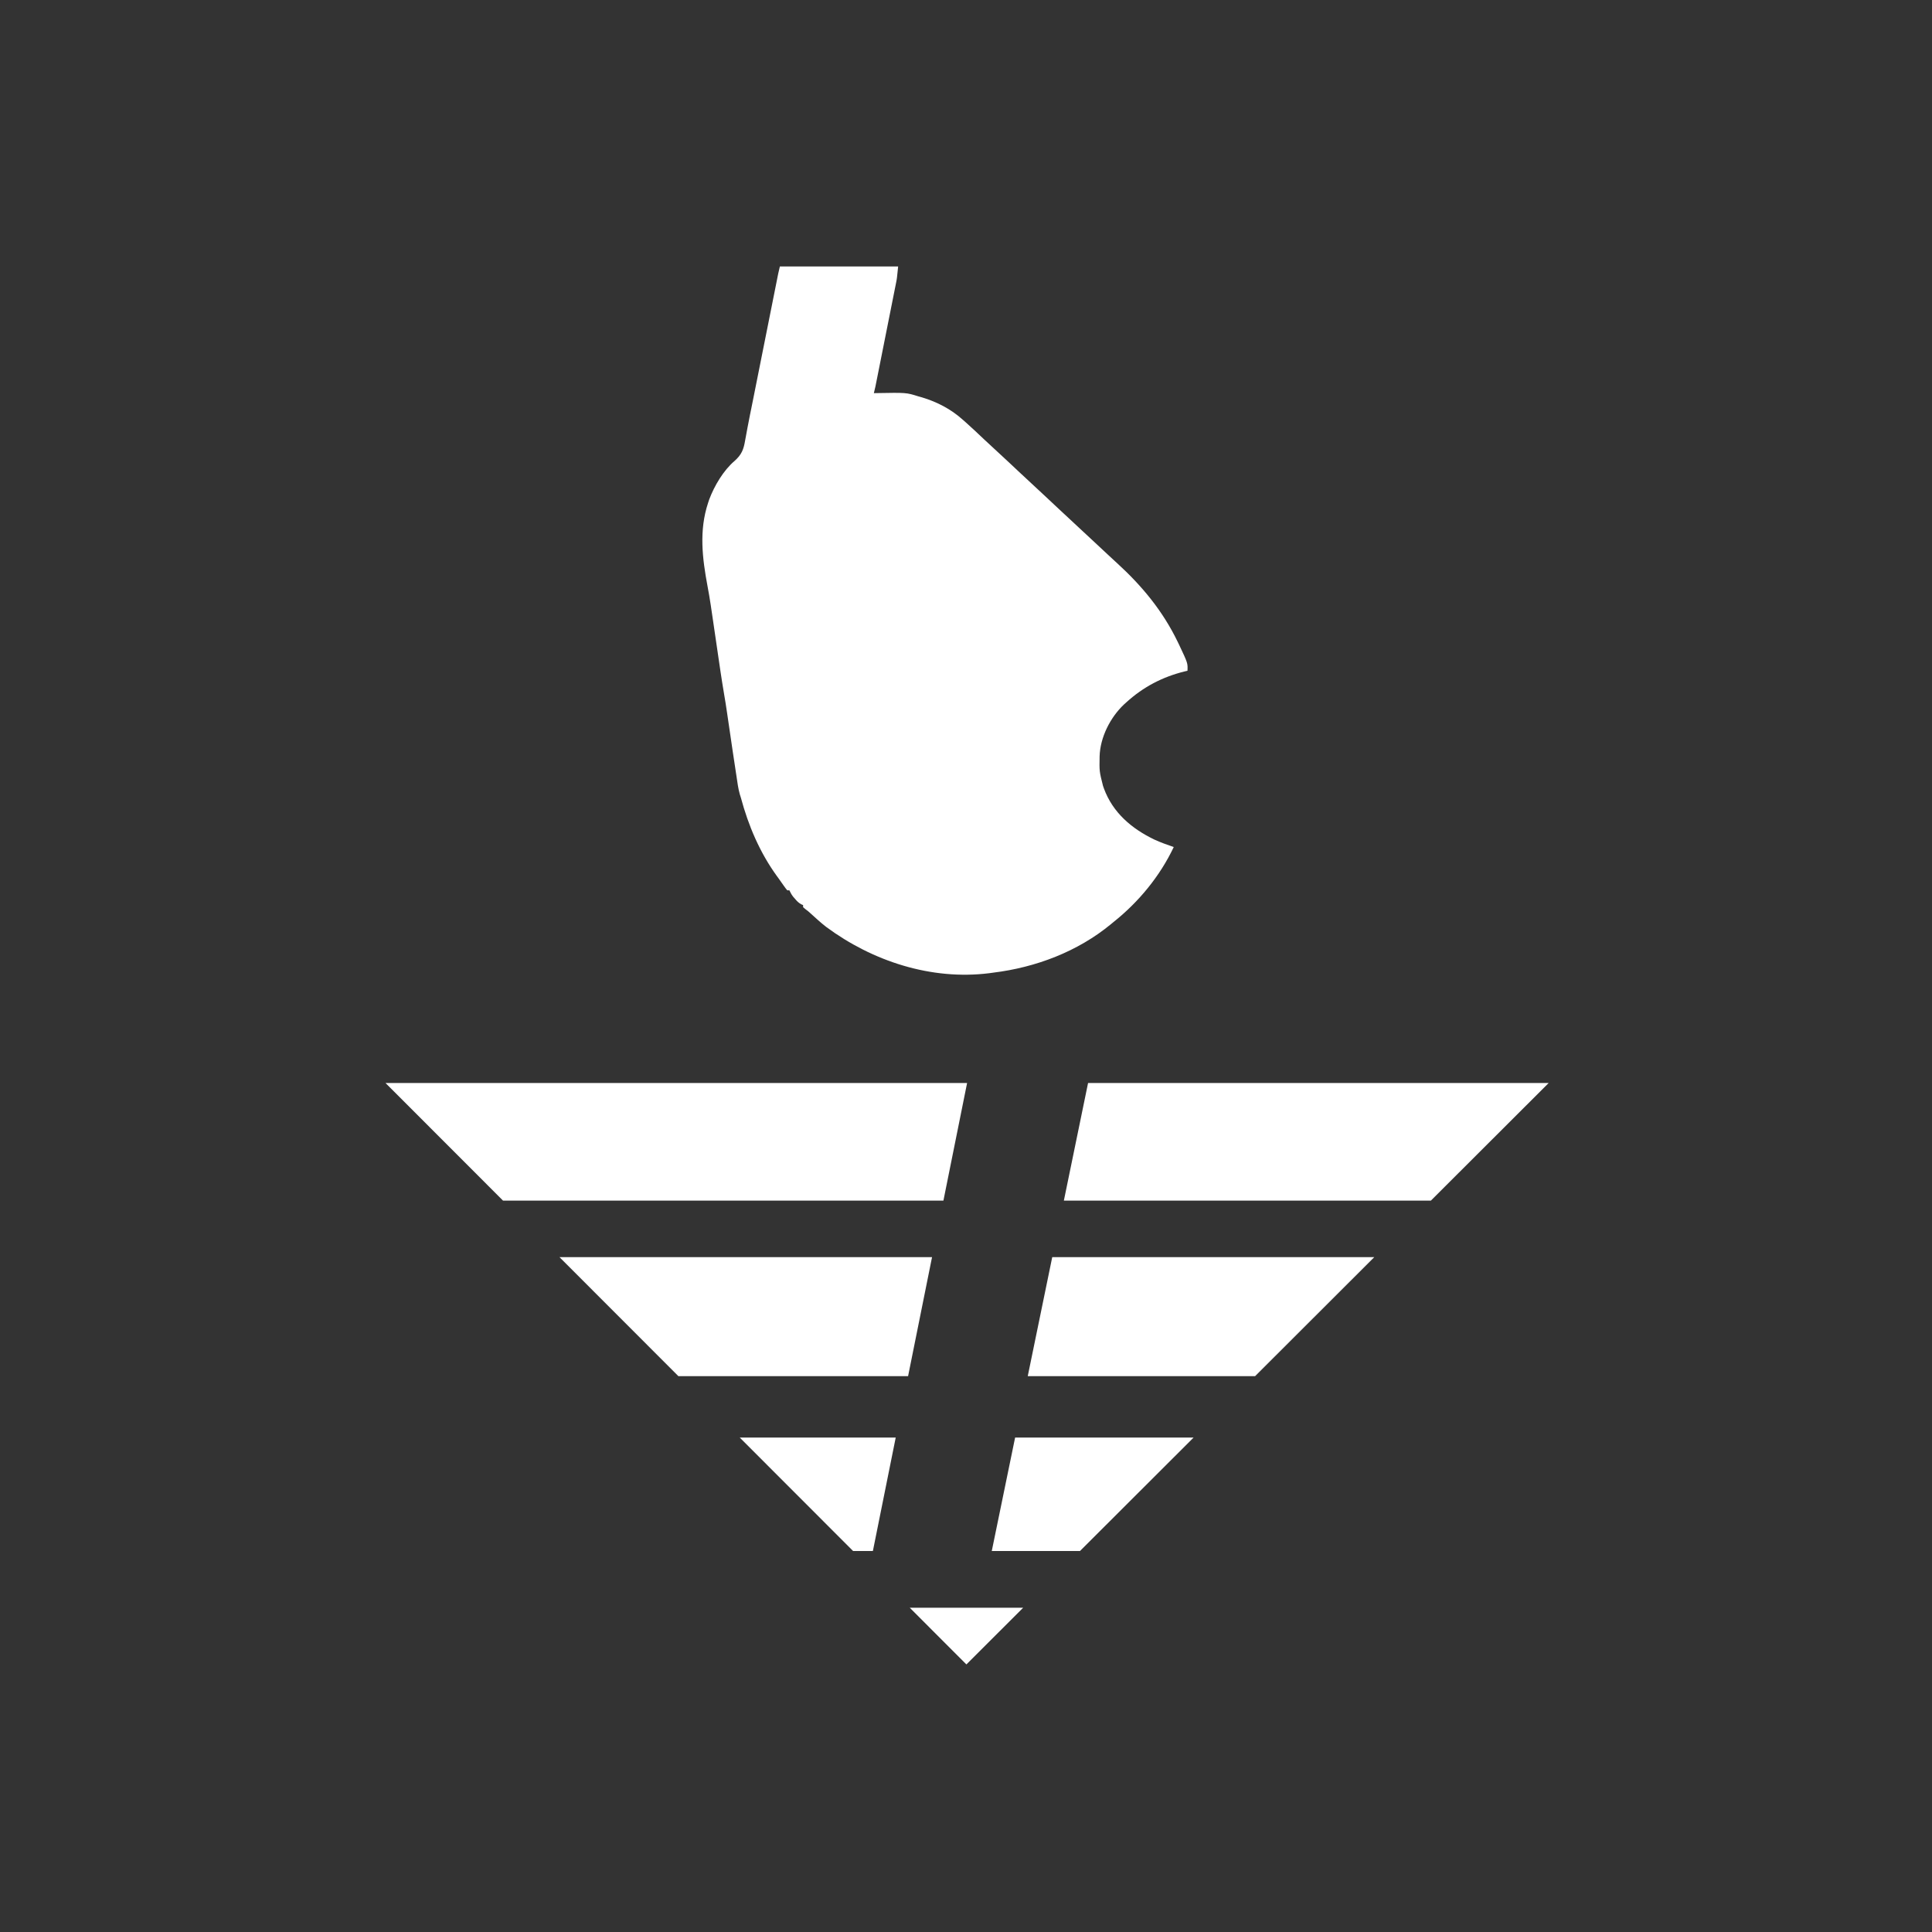
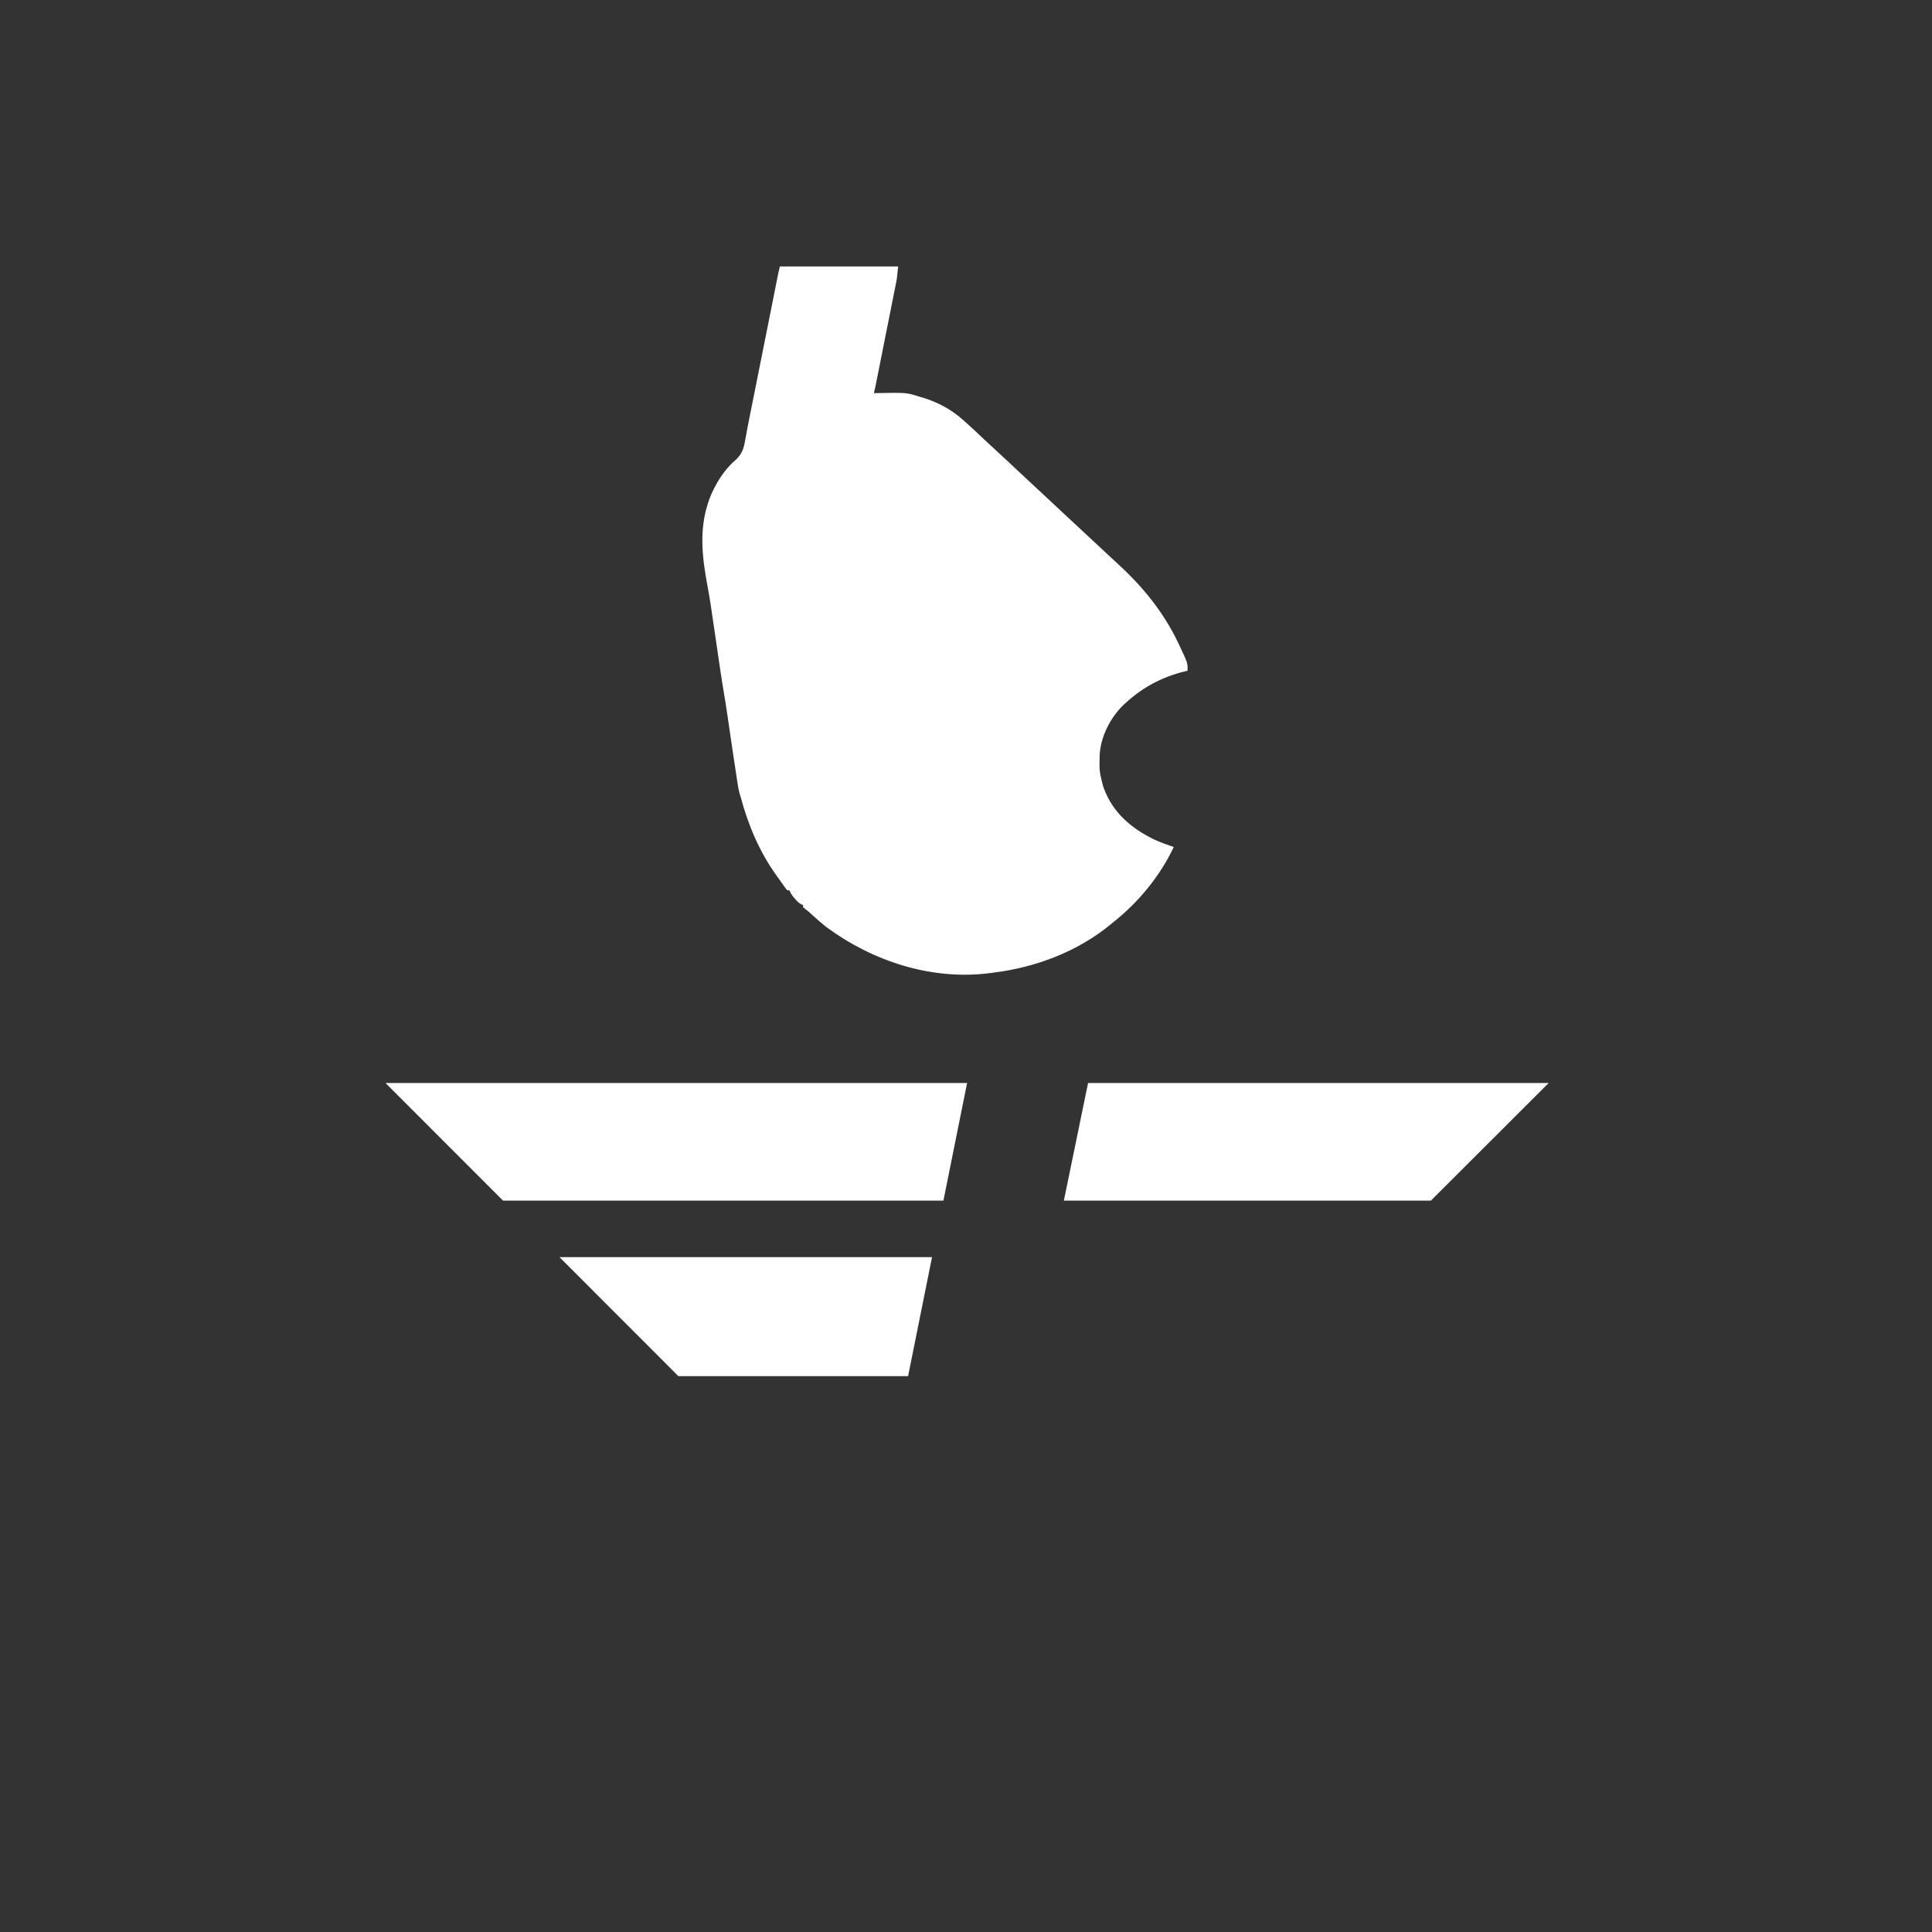
<svg xmlns="http://www.w3.org/2000/svg" width="1769" height="1769" viewBox="0 0 1769 1769" fill="none">
  <rect x="0" y="0" width="1769" height="1769" fill="#333333" stroke="none" />
  <path d="M714.08 244C749.815 244 785.55 244 822.369 244C821.281 254.873 821.281 254.873 820.521 258.691C820.35 259.561 820.18 260.43 820.004 261.326C819.819 262.243 819.634 263.161 819.444 264.106C819.247 265.1 819.05 266.095 818.848 267.119C818.203 270.375 817.551 273.629 816.9 276.884C816.448 279.158 815.996 281.432 815.545 283.706C814.602 288.455 813.656 293.205 812.707 297.953C811.491 304.043 810.279 310.134 809.069 316.225C807.914 322.039 806.757 327.853 805.6 333.667C805.379 334.776 805.158 335.885 804.931 337.029C804.307 340.161 803.682 343.293 803.056 346.425C802.871 347.354 802.686 348.283 802.496 349.24C802.24 350.52 802.24 350.52 801.978 351.826C801.757 352.935 801.757 352.935 801.531 354.067C801.111 356.052 800.636 358.016 800.131 359.981C801.255 359.959 801.255 359.959 802.401 359.935C829.851 359.452 829.851 359.452 840.739 362.881C841.876 363.199 843.013 363.516 844.184 363.844C857.916 367.976 870.65 374.539 881.348 384.144C882.413 385.071 882.413 385.071 883.5 386.017C889.56 391.365 895.404 396.953 901.282 402.5C906.174 407.115 911.111 411.673 916.079 416.205C921.624 421.28 927.082 426.45 932.562 431.595C940.076 438.643 947.61 445.67 955.192 452.646C960.816 457.821 966.38 463.058 971.941 468.301C976.586 472.677 981.258 477.023 985.955 481.343C992.993 487.82 999.971 494.36 1006.96 500.89C1008.8 502.609 1010.64 504.327 1012.48 506.045C1013.38 506.89 1013.38 506.89 1014.3 507.751C1017.14 510.396 1019.98 513.031 1022.84 515.642C1045.79 536.589 1064.77 559.567 1078.35 587.716C1078.79 588.638 1079.24 589.56 1079.7 590.51C1087.62 607.279 1087.62 607.279 1087.29 614.174C1086.42 614.374 1085.56 614.575 1084.66 614.782C1064.34 619.796 1046.66 629.065 1031.21 643.169C1030.54 643.777 1029.86 644.385 1029.16 645.011C1016.6 656.868 1007.35 675.12 1006.84 692.472C1006.58 706.261 1006.58 706.261 1009.94 719.523C1010.22 720.327 1010.5 721.131 1010.79 721.959C1018.96 744.209 1036.31 758.82 1057.11 768.809C1062.84 771.413 1068.77 773.538 1074.72 775.581C1062.12 802.196 1042.62 825.895 1019.61 844.203C1018.85 844.839 1018.08 845.474 1017.29 846.129C986.78 871.32 948.415 885.812 909.387 890.596C908.175 890.762 906.964 890.928 905.715 891.1C852.589 897.71 798.894 880.099 756.456 848.7C751.573 844.888 746.992 840.736 742.432 836.547C740.161 834.466 740.161 834.466 737.485 832.469C736.78 831.876 736.076 831.283 735.351 830.672C735.351 830.034 735.351 829.396 735.351 828.739C734.785 828.497 734.219 828.256 733.636 828.007C731.198 826.647 729.79 825.176 727.978 823.061C727.408 822.406 726.837 821.75 726.249 821.075C724.799 819.184 723.762 817.373 722.781 815.208C722.143 815.208 721.505 815.208 720.848 815.208C719.205 813.222 719.205 813.222 717.282 810.496C716.588 809.515 715.894 808.533 715.179 807.521C714.156 806.064 714.156 806.064 713.113 804.576C712.561 803.824 712.009 803.071 711.44 802.296C695.681 780.593 685.217 755.956 678.306 730.155C678.011 729.234 677.717 728.312 677.413 727.363C675.882 722.001 675.202 716.473 674.382 710.968C674.198 709.76 674.014 708.552 673.825 707.308C673.339 704.097 672.856 700.885 672.374 697.674C671.895 694.478 671.409 691.284 670.924 688.089C669.132 676.256 667.38 664.419 665.706 652.569C664.883 646.78 663.963 641.015 662.957 635.256C660.641 621.659 658.681 608.012 656.7 594.364C655.736 587.72 654.759 581.079 653.782 574.437C653.479 572.381 653.178 570.325 652.877 568.269C652.333 564.562 651.783 560.856 651.233 557.15C651.004 555.585 651.004 555.585 650.771 553.99C649.91 548.225 648.923 542.494 647.842 536.766C643.05 511.102 639.947 485.844 648.333 460.498C648.693 459.407 649.053 458.316 649.424 457.191C654.18 444.668 662.387 430.769 672.607 422.03C679.082 416.276 680.926 411.486 682.3 403.07C682.522 401.896 682.744 400.722 682.972 399.512C683.448 396.986 683.913 394.459 684.362 391.928C685.064 388.01 685.842 384.111 686.64 380.212C686.774 379.555 686.908 378.899 687.047 378.223C687.322 376.877 687.597 375.532 687.873 374.186C688.586 370.685 689.284 367.18 689.981 363.676C690.124 362.96 690.266 362.244 690.413 361.506C690.706 360.036 690.999 358.565 691.292 357.094C692.058 353.251 692.826 349.408 693.594 345.564C695.039 338.331 696.482 331.096 697.925 323.862C700.519 310.852 703.116 297.842 705.714 284.833C706.624 280.278 707.532 275.724 708.44 271.169C709.002 268.353 709.564 265.536 710.126 262.72C710.387 261.415 710.646 260.111 710.906 258.806C711.26 257.027 711.616 255.248 711.971 253.469C712.169 252.475 712.368 251.48 712.572 250.455C713.024 248.292 713.544 246.144 714.08 244Z" fill="white" />
  <path d="M353 991.646L460.579 1099.32H863.824L885.5 991.646H353Z" fill="white" />
  <path d="M1310.16 1099.32L1418 991.646H996.265L974.109 1099.32H1310.16Z" fill="white" />
  <path d="M512.305 1151.1L621.153 1260.05H831.471L853.402 1151.1H512.305Z" fill="white" />
-   <path d="M1149.21 1260.05L1258.31 1151.1H963.457L941.039 1260.05H1149.21Z" fill="white" />
-   <path d="M677.338 1316.28L781.101 1420.14H799.243L820.15 1316.28H677.338Z" fill="white" />
-   <path d="M988.875 1420.14L1092.89 1316.28H929.468L908.099 1420.14H988.875Z" fill="white" />
-   <path d="M832.982 1472.07L884.863 1524L936.869 1472.07H832.982Z" fill="white" />
</svg>